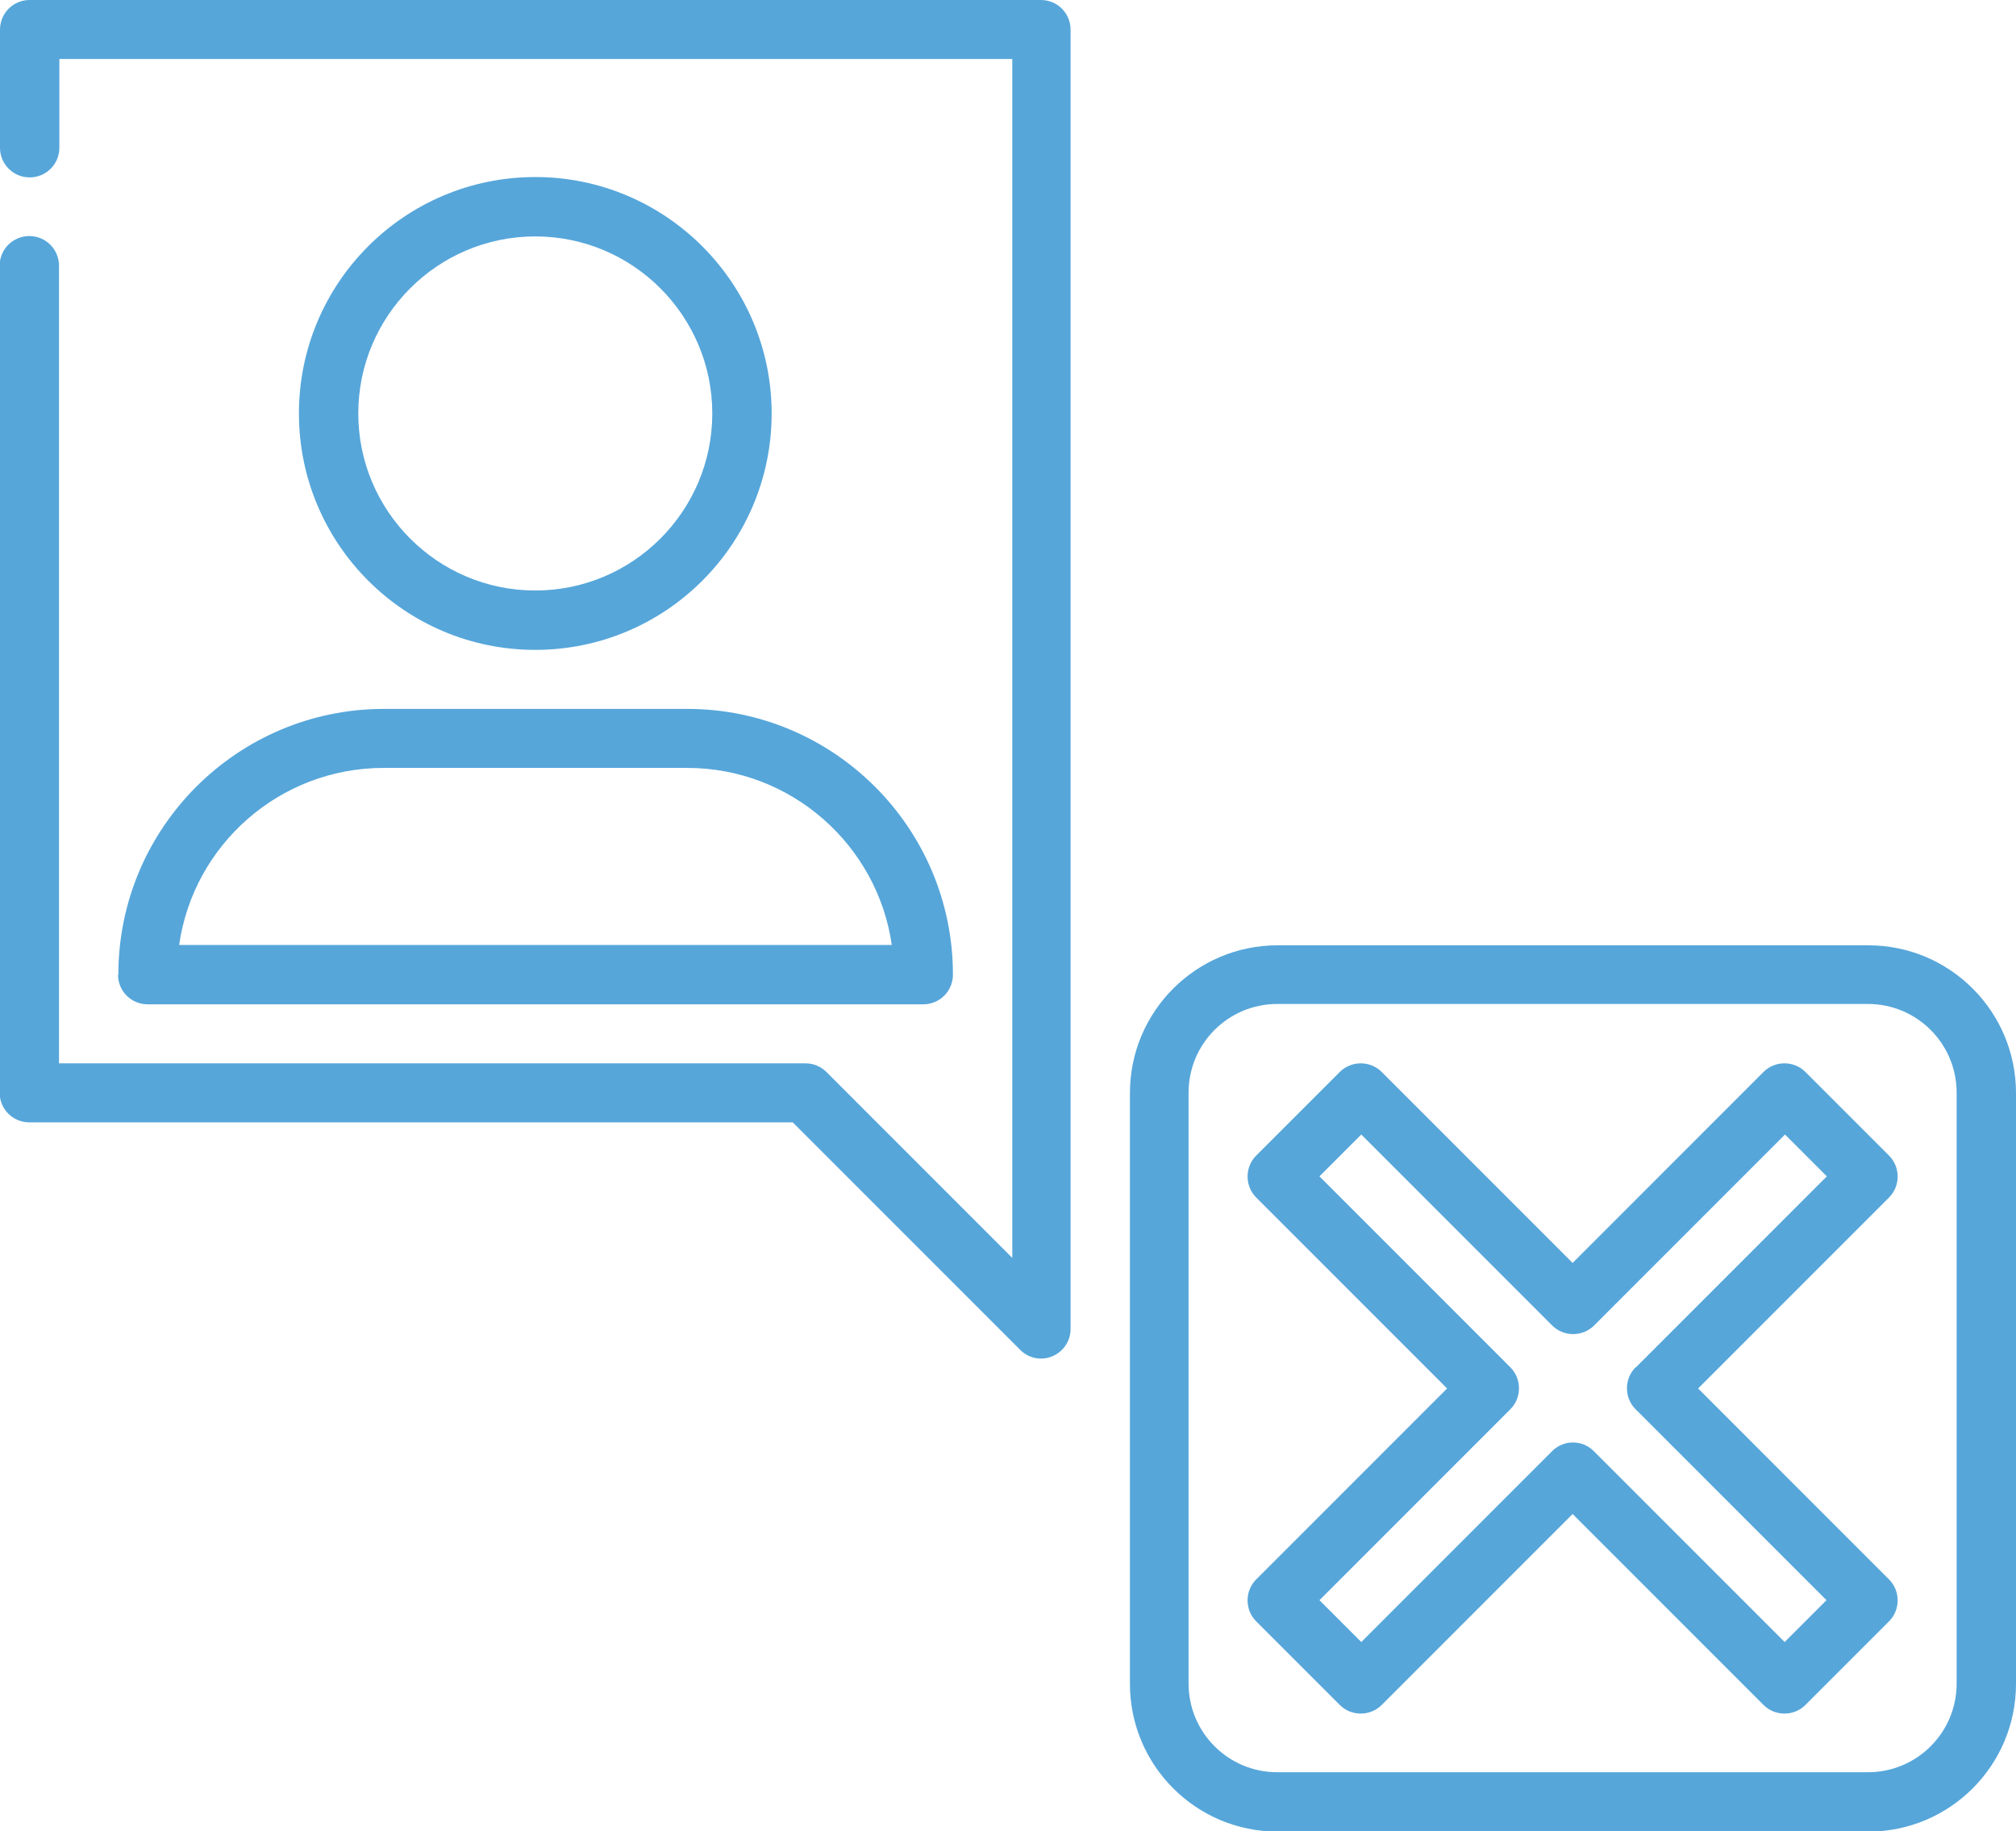
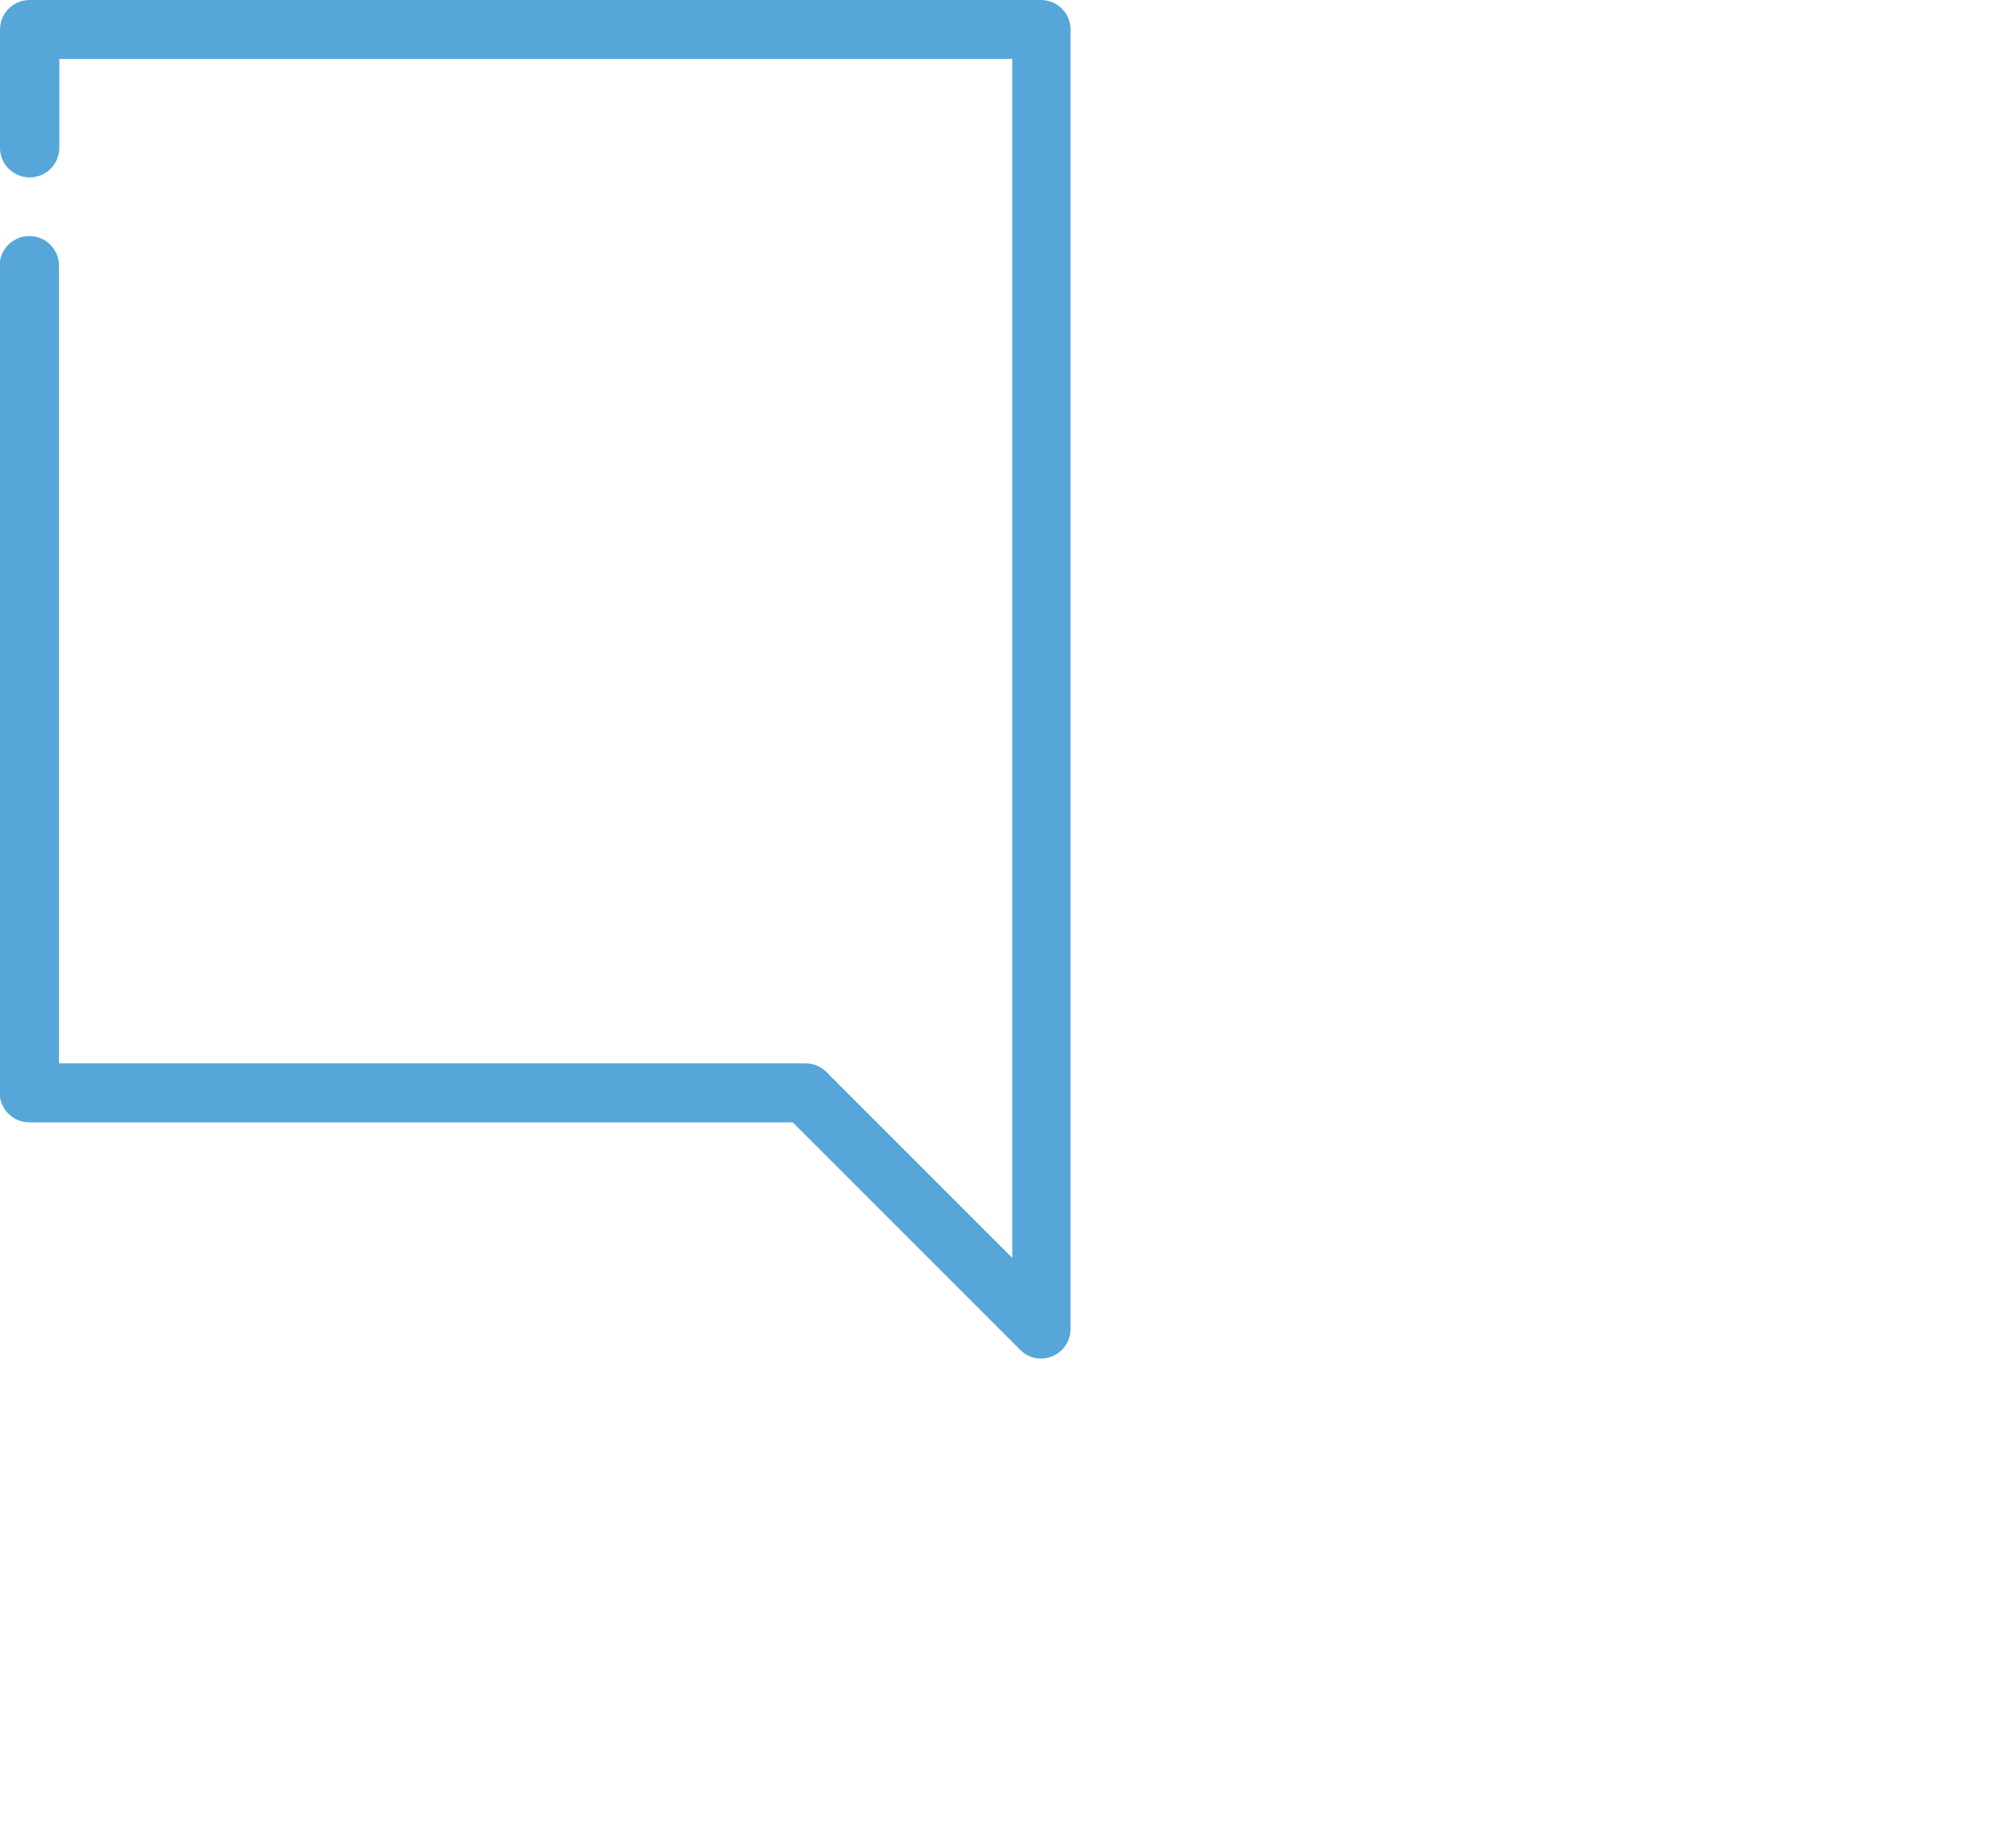
<svg xmlns="http://www.w3.org/2000/svg" id="Capa_1" viewBox="0 0 563.8 512">
  <defs>
    <style>      .st0 {        fill: #56a6da;      }    </style>
  </defs>
  <path class="st0" d="M291.2,0H8.3C3.7,0,0,3.7,0,8.3v33c0,4.6,3.7,8.3,8.3,8.3s8.3-3.7,8.3-8.3v-24.8h266.5v335.2l-52-52c-1.5-1.5-3.6-2.4-5.8-2.4H16.5V74.3c0-4.6-3.7-8.3-8.3-8.3s-8.3,3.7-8.3,8.3v231.2c0,4.6,3.7,8.3,8.3,8.3h213.5l63.6,63.6c2.4,2.4,5.9,3.1,9,1.8,3.1-1.3,5.1-4.3,5.1-7.6V8.3c0-4.6-3.7-8.3-8.3-8.3Z" />
-   <path class="st0" d="M215.8,115.6c0-36.4-29.6-66.1-66.1-66.1s-66.1,29.6-66.1,66.1,29.6,66.1,66.1,66.1,66.1-29.6,66.1-66.1ZM100.2,115.6c0-27.3,22.2-49.5,49.5-49.5s49.5,22.2,49.5,49.5-22.2,49.5-49.5,49.5-49.5-22.2-49.5-49.5ZM33,272.5c0,4.6,3.7,8.3,8.3,8.3h216.9c4.6,0,8.3-3.7,8.3-8.3,0-41-33.3-74.3-74.3-74.3h-84.8c-41,0-74.3,33.3-74.3,74.3ZM107.4,214.7h84.8c29.1,0,53.2,21.6,57.2,49.5H50.1c4-28,28.1-49.5,57.2-49.5ZM522.5,264.3h-165.2c-22.8,0-41.3,18.5-41.3,41.3v165.2c0,22.8,18.5,41.3,41.3,41.3h165.2c22.8,0,41.3-18.5,41.3-41.3v-165.2c0-22.8-18.5-41.3-41.3-41.3ZM547.2,470.7c0,13.7-11.1,24.8-24.8,24.8h-165.2c-13.7,0-24.8-11.1-24.8-24.8v-165.2c0-13.7,11.1-24.8,24.8-24.8h165.2c13.7,0,24.8,11.1,24.8,24.8v165.2Z" />
-   <path class="st0" d="M528.3,323.1l-23.4-23.4c-3.2-3.2-8.5-3.2-11.7,0h0s-53.4,53.4-53.4,53.4l-53.4-53.4c-3.2-3.2-8.5-3.2-11.7,0h0s-23.4,23.4-23.4,23.4c-3.2,3.2-3.2,8.5,0,11.7l53.4,53.4-53.4,53.4c-3.2,3.2-3.2,8.5,0,11.7l23.4,23.4c3.2,3.2,8.5,3.2,11.7,0h0s53.4-53.4,53.4-53.4l53.4,53.4c3.2,3.2,8.5,3.2,11.7,0h0s23.4-23.4,23.4-23.4c3.2-3.2,3.2-8.5,0-11.7l-53.4-53.4,53.4-53.4c3.2-3.2,3.2-8.5,0-11.7h0ZM457.4,382.3c-3.2,3.2-3.2,8.5,0,11.7l53.4,53.4-11.7,11.7-53.4-53.4c-1.6-1.6-3.7-2.4-5.8-2.4s-4.2.8-5.8,2.4l-53.4,53.4-11.7-11.7,53.4-53.4c3.2-3.2,3.2-8.5,0-11.7l-53.4-53.4,11.7-11.7,53.4,53.4c3.2,3.2,8.5,3.2,11.7,0h0s53.4-53.4,53.4-53.4l11.7,11.7-53.4,53.4Z" />
</svg>